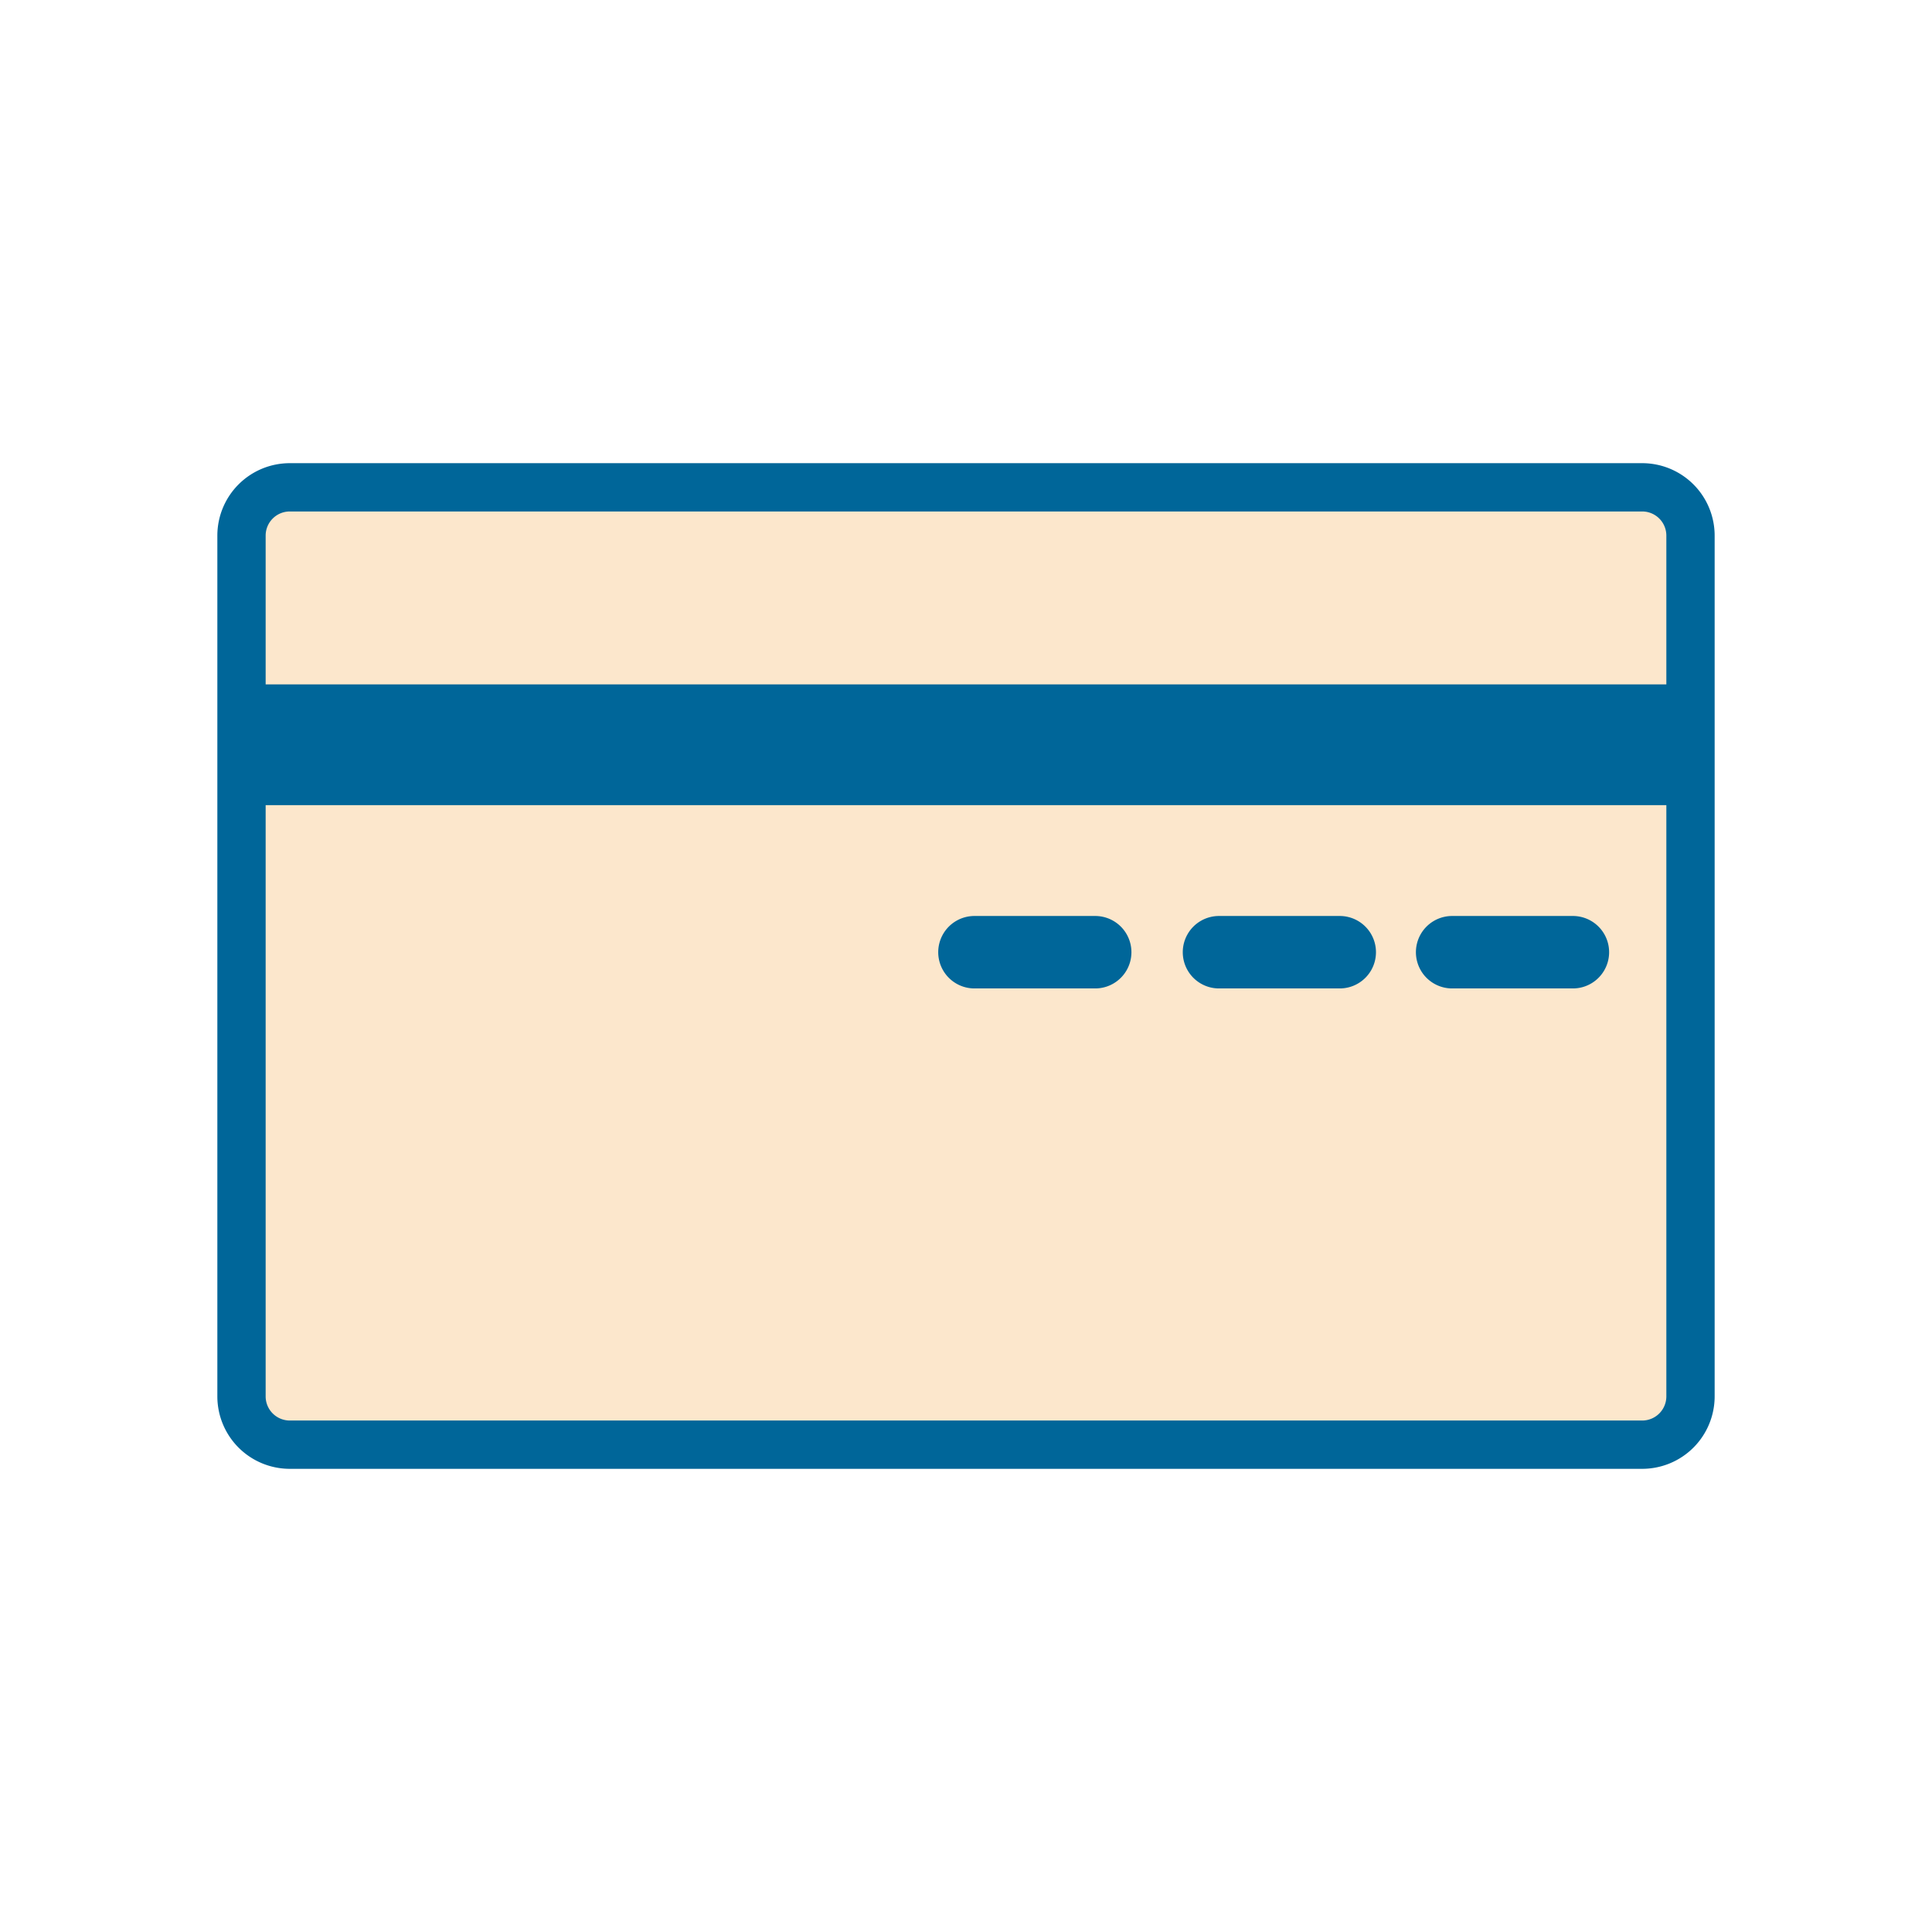
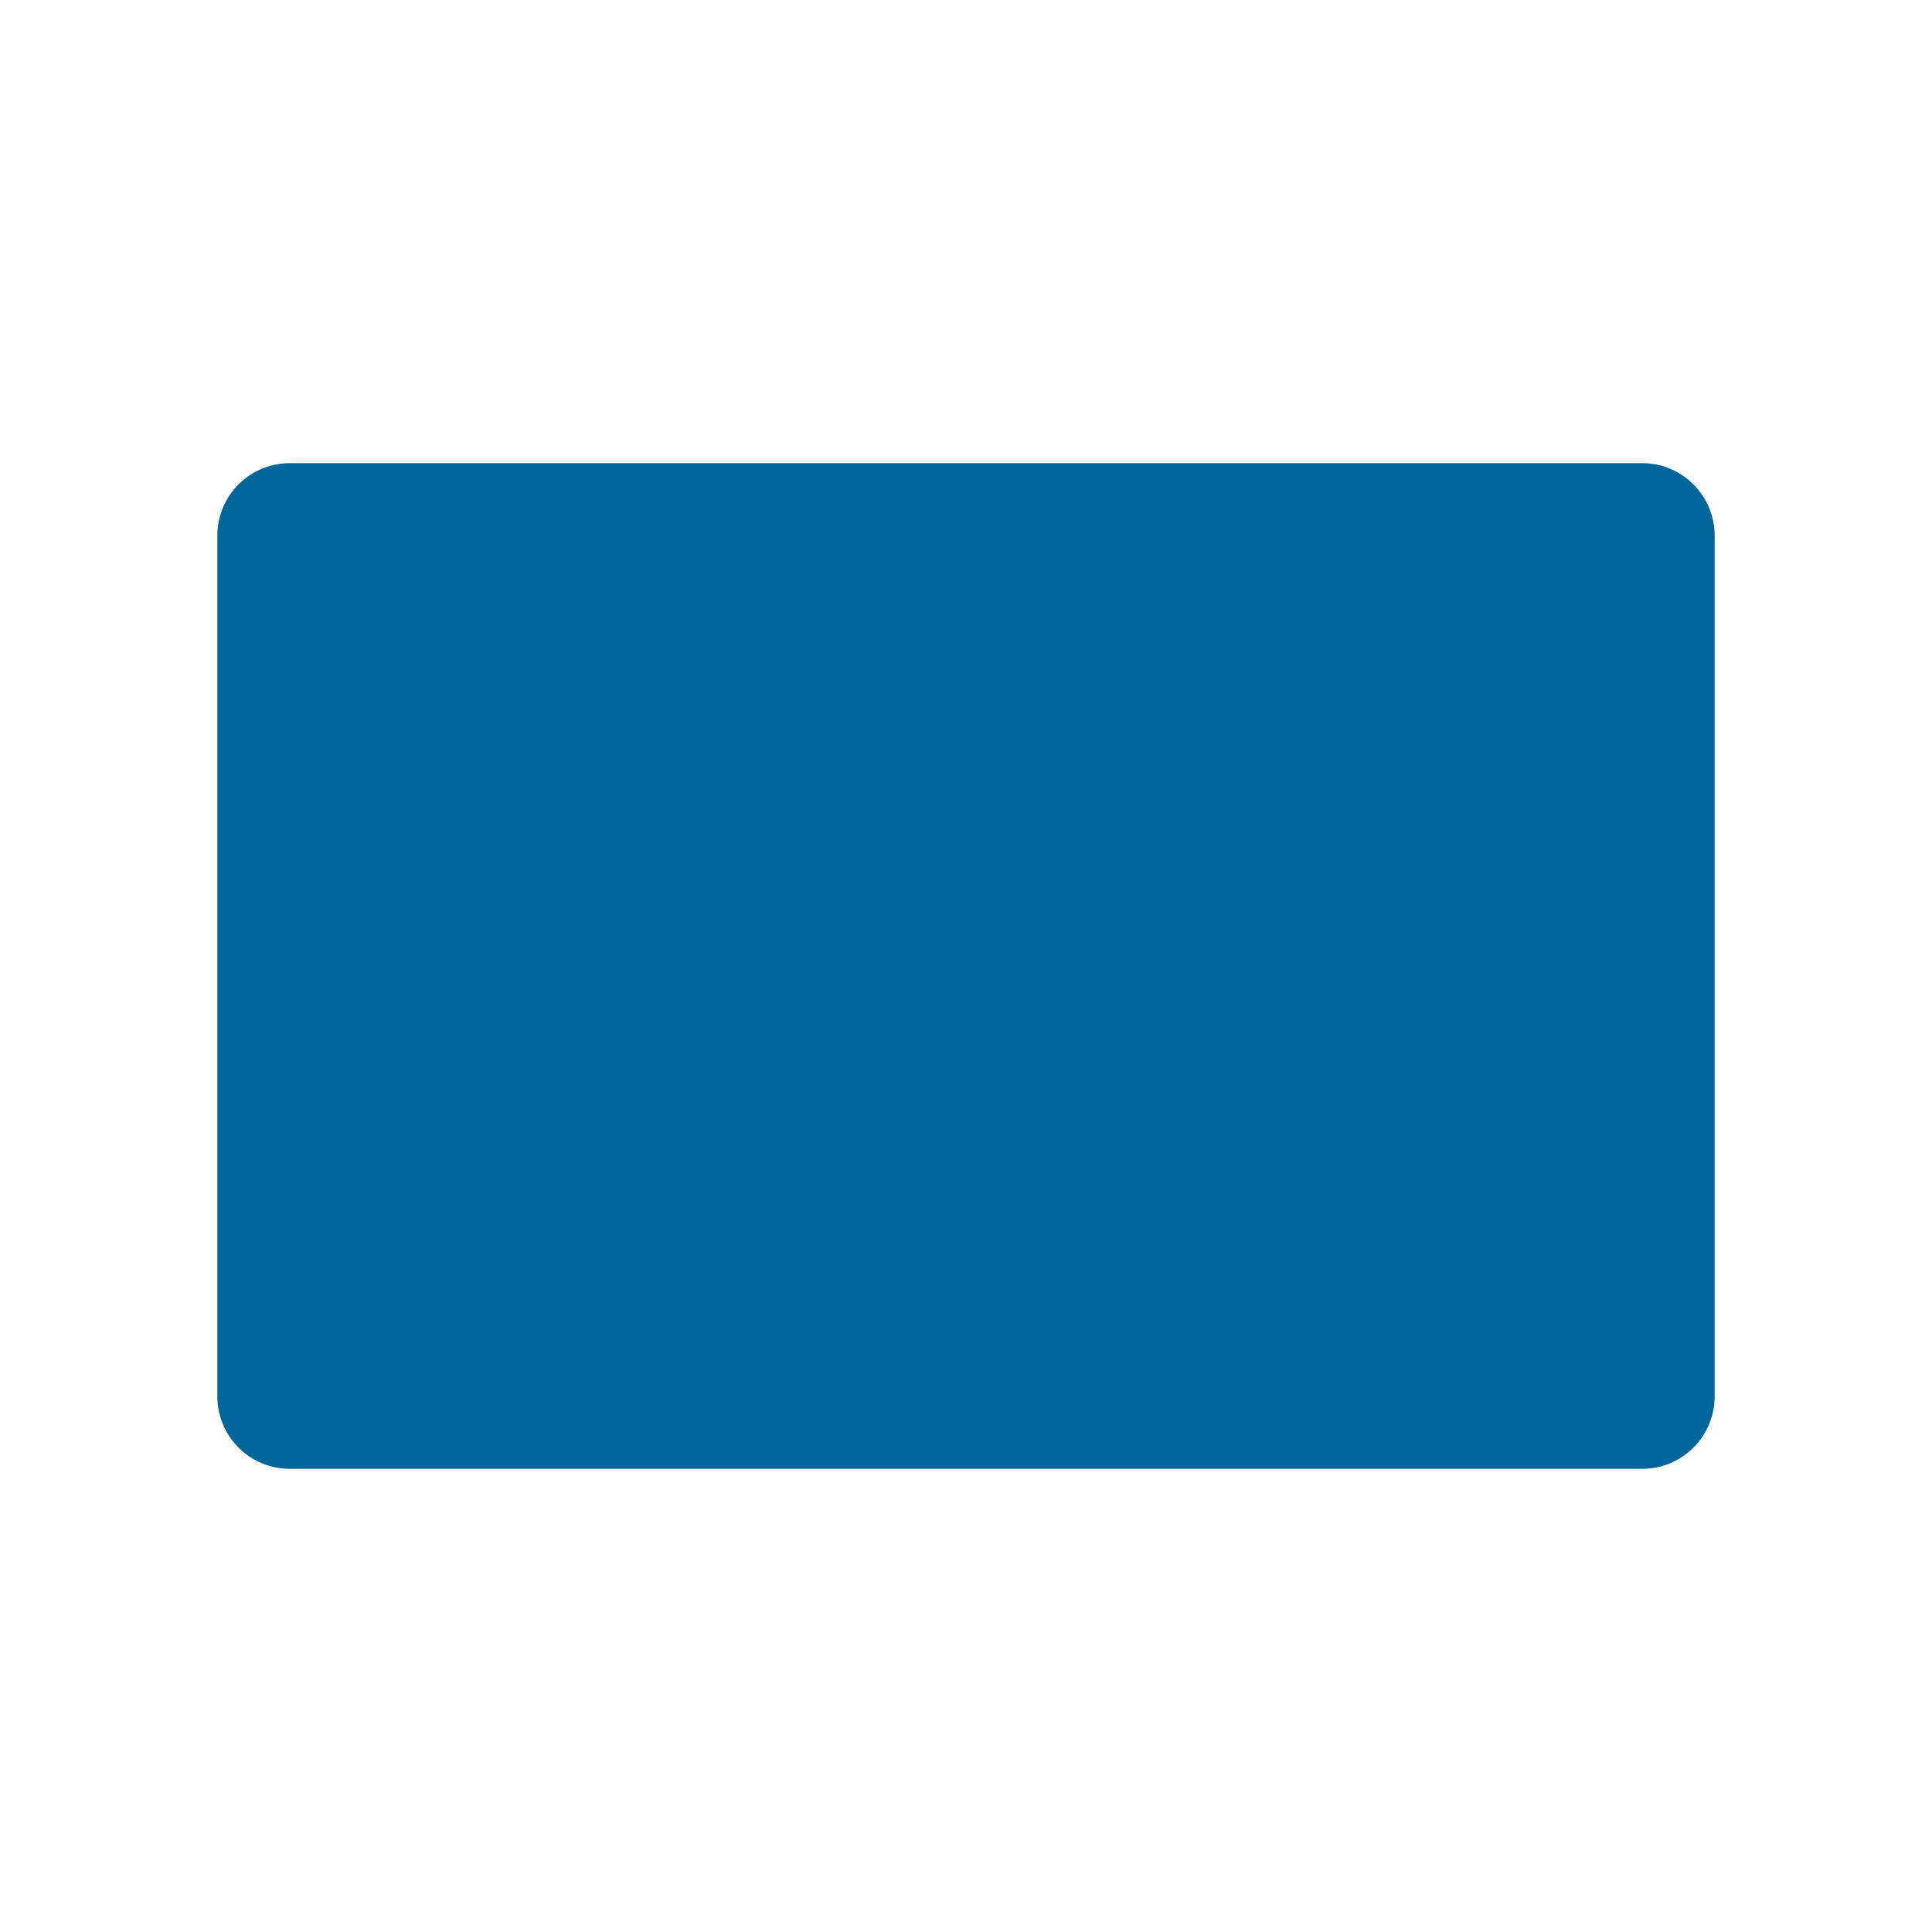
<svg xmlns="http://www.w3.org/2000/svg" width="80" height="80" viewBox="0 0 80 80">
  <defs>
    <style>.cls-1{fill:#069;}.cls-2{fill:#fce7cc;}</style>
  </defs>
  <path class="cls-1" d="M68,19.179H12a3,3,0,0,0-3,3v6.16H9v5H9V57.821a3,3,0,0,0,3,3H68a3,3,0,0,0,3-3V22.179A3,3,0,0,0,68,19.179Z" />
-   <path class="cls-2" d="M11,22.179a1,1,0,0,1,1-1H68a1,1,0,0,1,1,1v6.16H11Z" />
-   <path class="cls-2" d="M11,57.821a1,1,0,0,0,1,1H68a1,1,0,0,0,1-1V33.34H11ZM60.13,37.929h5a1.5,1.5,0,0,1,0,3h-5a1.5,1.5,0,1,1,0-3Zm-9.654,0h5a1.5,1.5,0,0,1,0,3h-5a1.5,1.5,0,0,1,0-3Zm-10.126,0h5a1.5,1.5,0,0,1,0,3h-5a1.5,1.5,0,1,1,0-3Z" />
</svg>